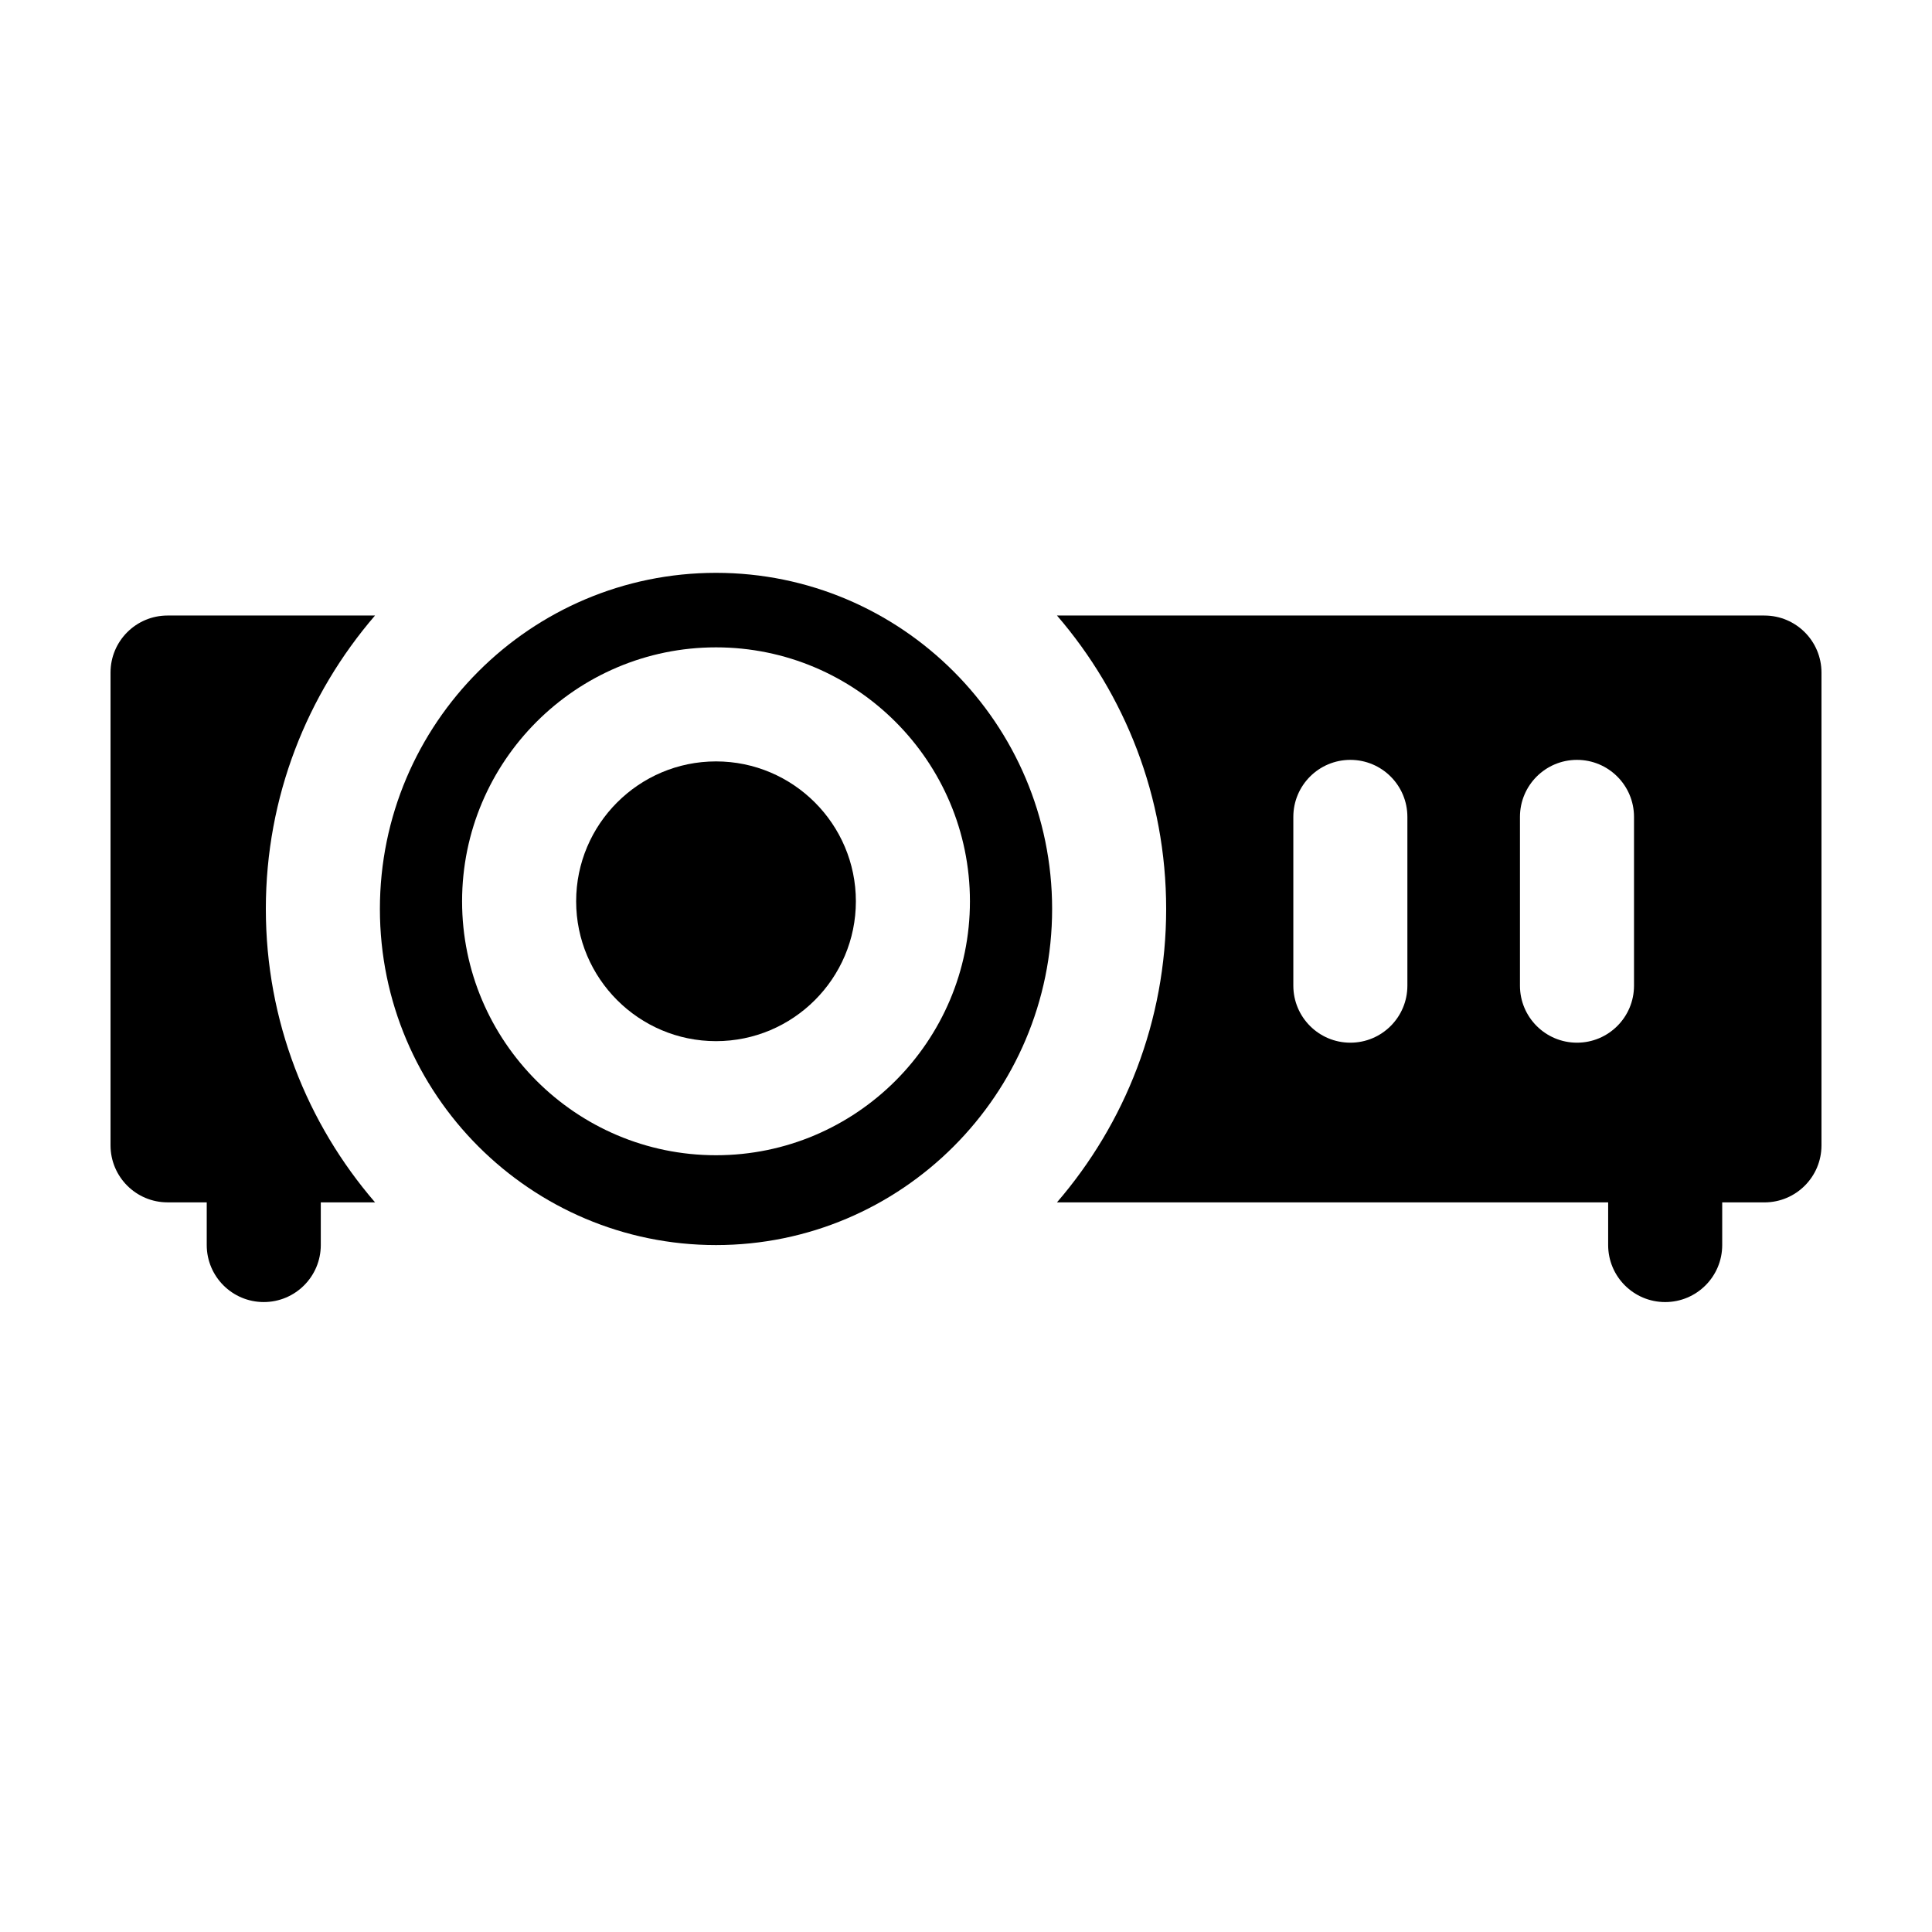
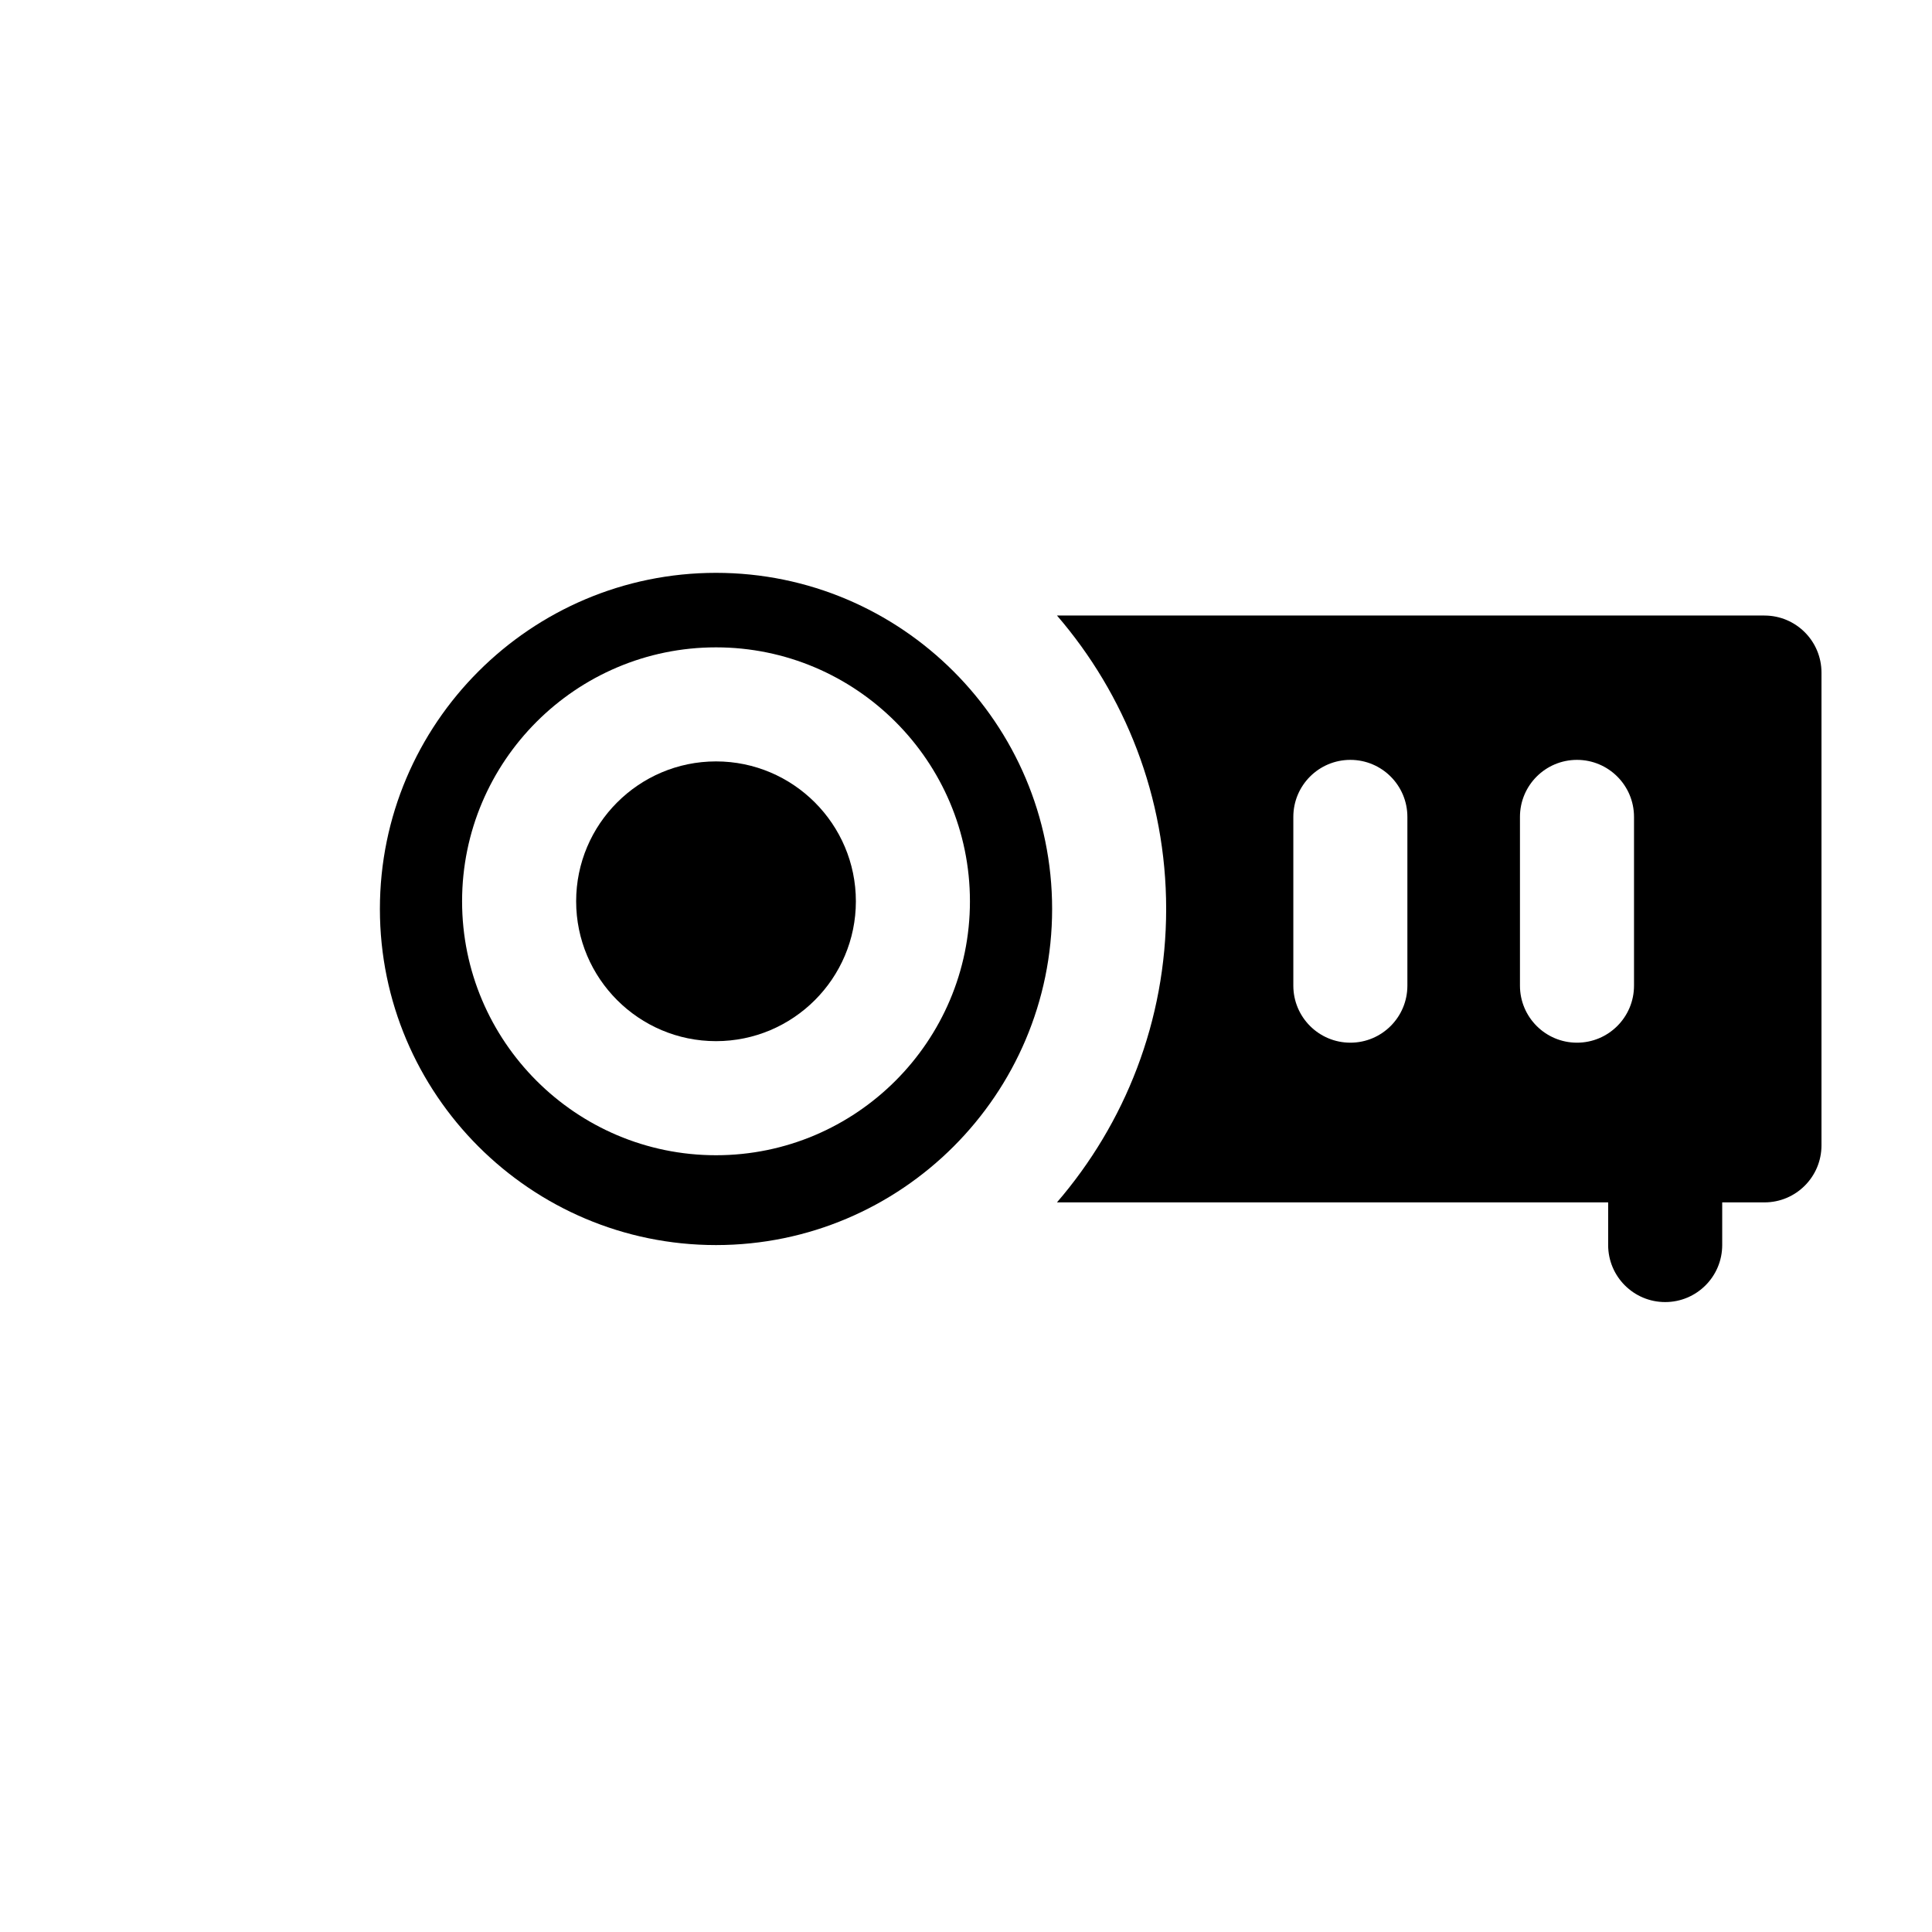
<svg xmlns="http://www.w3.org/2000/svg" fill="#000000" width="800px" height="800px" version="1.1" viewBox="144 144 512 512">
  <g>
    <path d="m611.6 307.12h-187.49c18.008 20.898 28.934 48.07 28.934 77.758 0 29.691-10.926 56.859-28.938 77.762h146.07v11.309c0 8.348 6.766 15.113 15.113 15.113 8.348 0 15.113-6.766 15.113-15.113v-11.309l11.195 0.004c8.348 0 15.113-6.769 15.113-15.113v-125.29c0-8.352-6.766-15.117-15.113-15.117zm-94.629 98.09c0 8.348-6.766 15.113-15.113 15.113-8.348 0-15.113-6.766-15.113-15.113v-44.723c0-8.348 6.766-15.113 15.113-15.113 8.348 0 15.113 6.766 15.113 15.113zm60.059 0c0 8.348-6.766 15.113-15.113 15.113-8.348 0-15.113-6.766-15.113-15.113v-44.723c0-8.348 6.766-15.113 15.113-15.113 8.348 0 15.113 6.766 15.113 15.113z" />
    <path d="m333.75 295.81c-49.117 0-89.074 39.957-89.074 89.074 0 49.117 39.957 89.074 89.074 89.074 49.117 0 89.074-39.957 89.074-89.074 0-49.117-39.957-89.074-89.074-89.074zm0 154.34c-37.105 0-67.293-30.188-67.293-67.293 0-37.109 30.188-67.301 67.293-67.301 37.105 0 67.293 30.188 67.293 67.301 0.004 37.098-30.188 67.293-67.293 67.293z" />
    <path d="m333.75 345.78c-20.441 0-37.066 16.629-37.066 37.07s16.629 37.066 37.066 37.066c20.434 0 37.066-16.625 37.066-37.066 0-20.438-16.629-37.07-37.066-37.07z" />
-     <path d="m214.45 384.88c0-29.691 10.926-56.855 28.934-77.758h-54.98c-8.348 0-15.113 6.766-15.113 15.113v125.29c0 8.344 6.766 15.113 15.113 15.113h10.383v11.309c0 8.348 6.766 15.113 15.113 15.113 8.348 0 15.113-6.766 15.113-15.113v-11.309h14.379c-18.012-20.895-28.941-48.066-28.941-77.758z" />
  </g>
</svg>